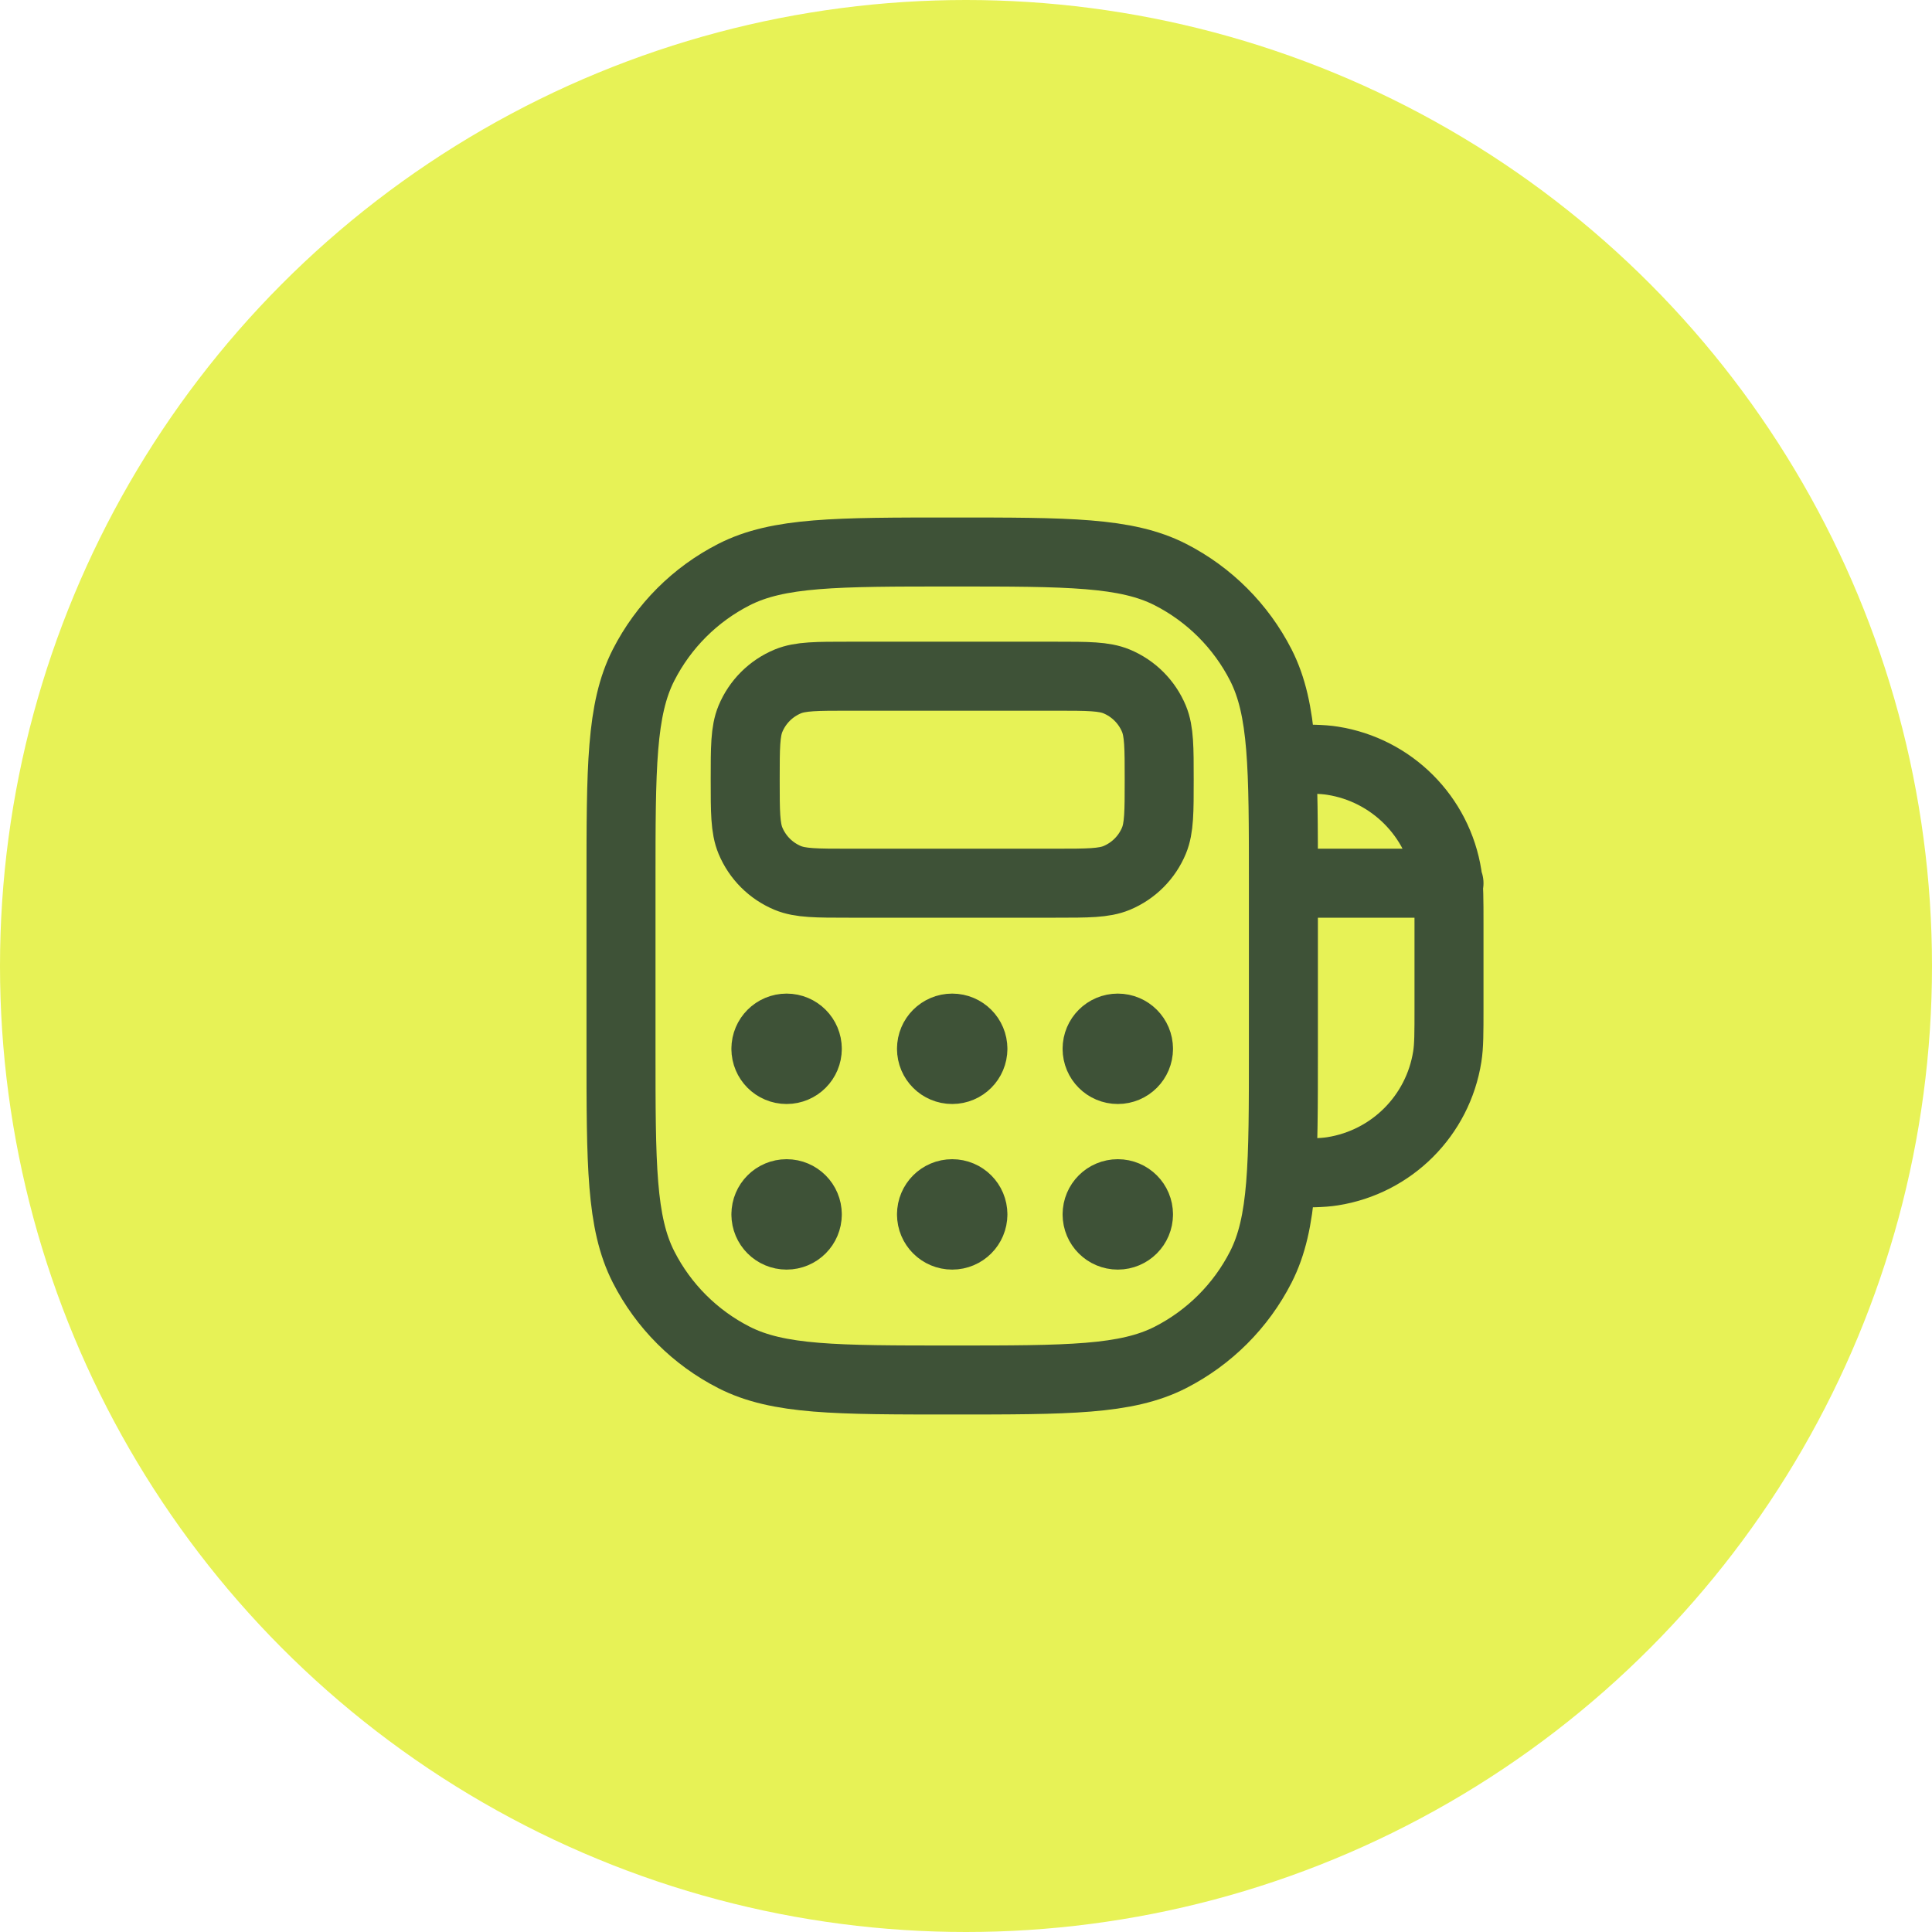
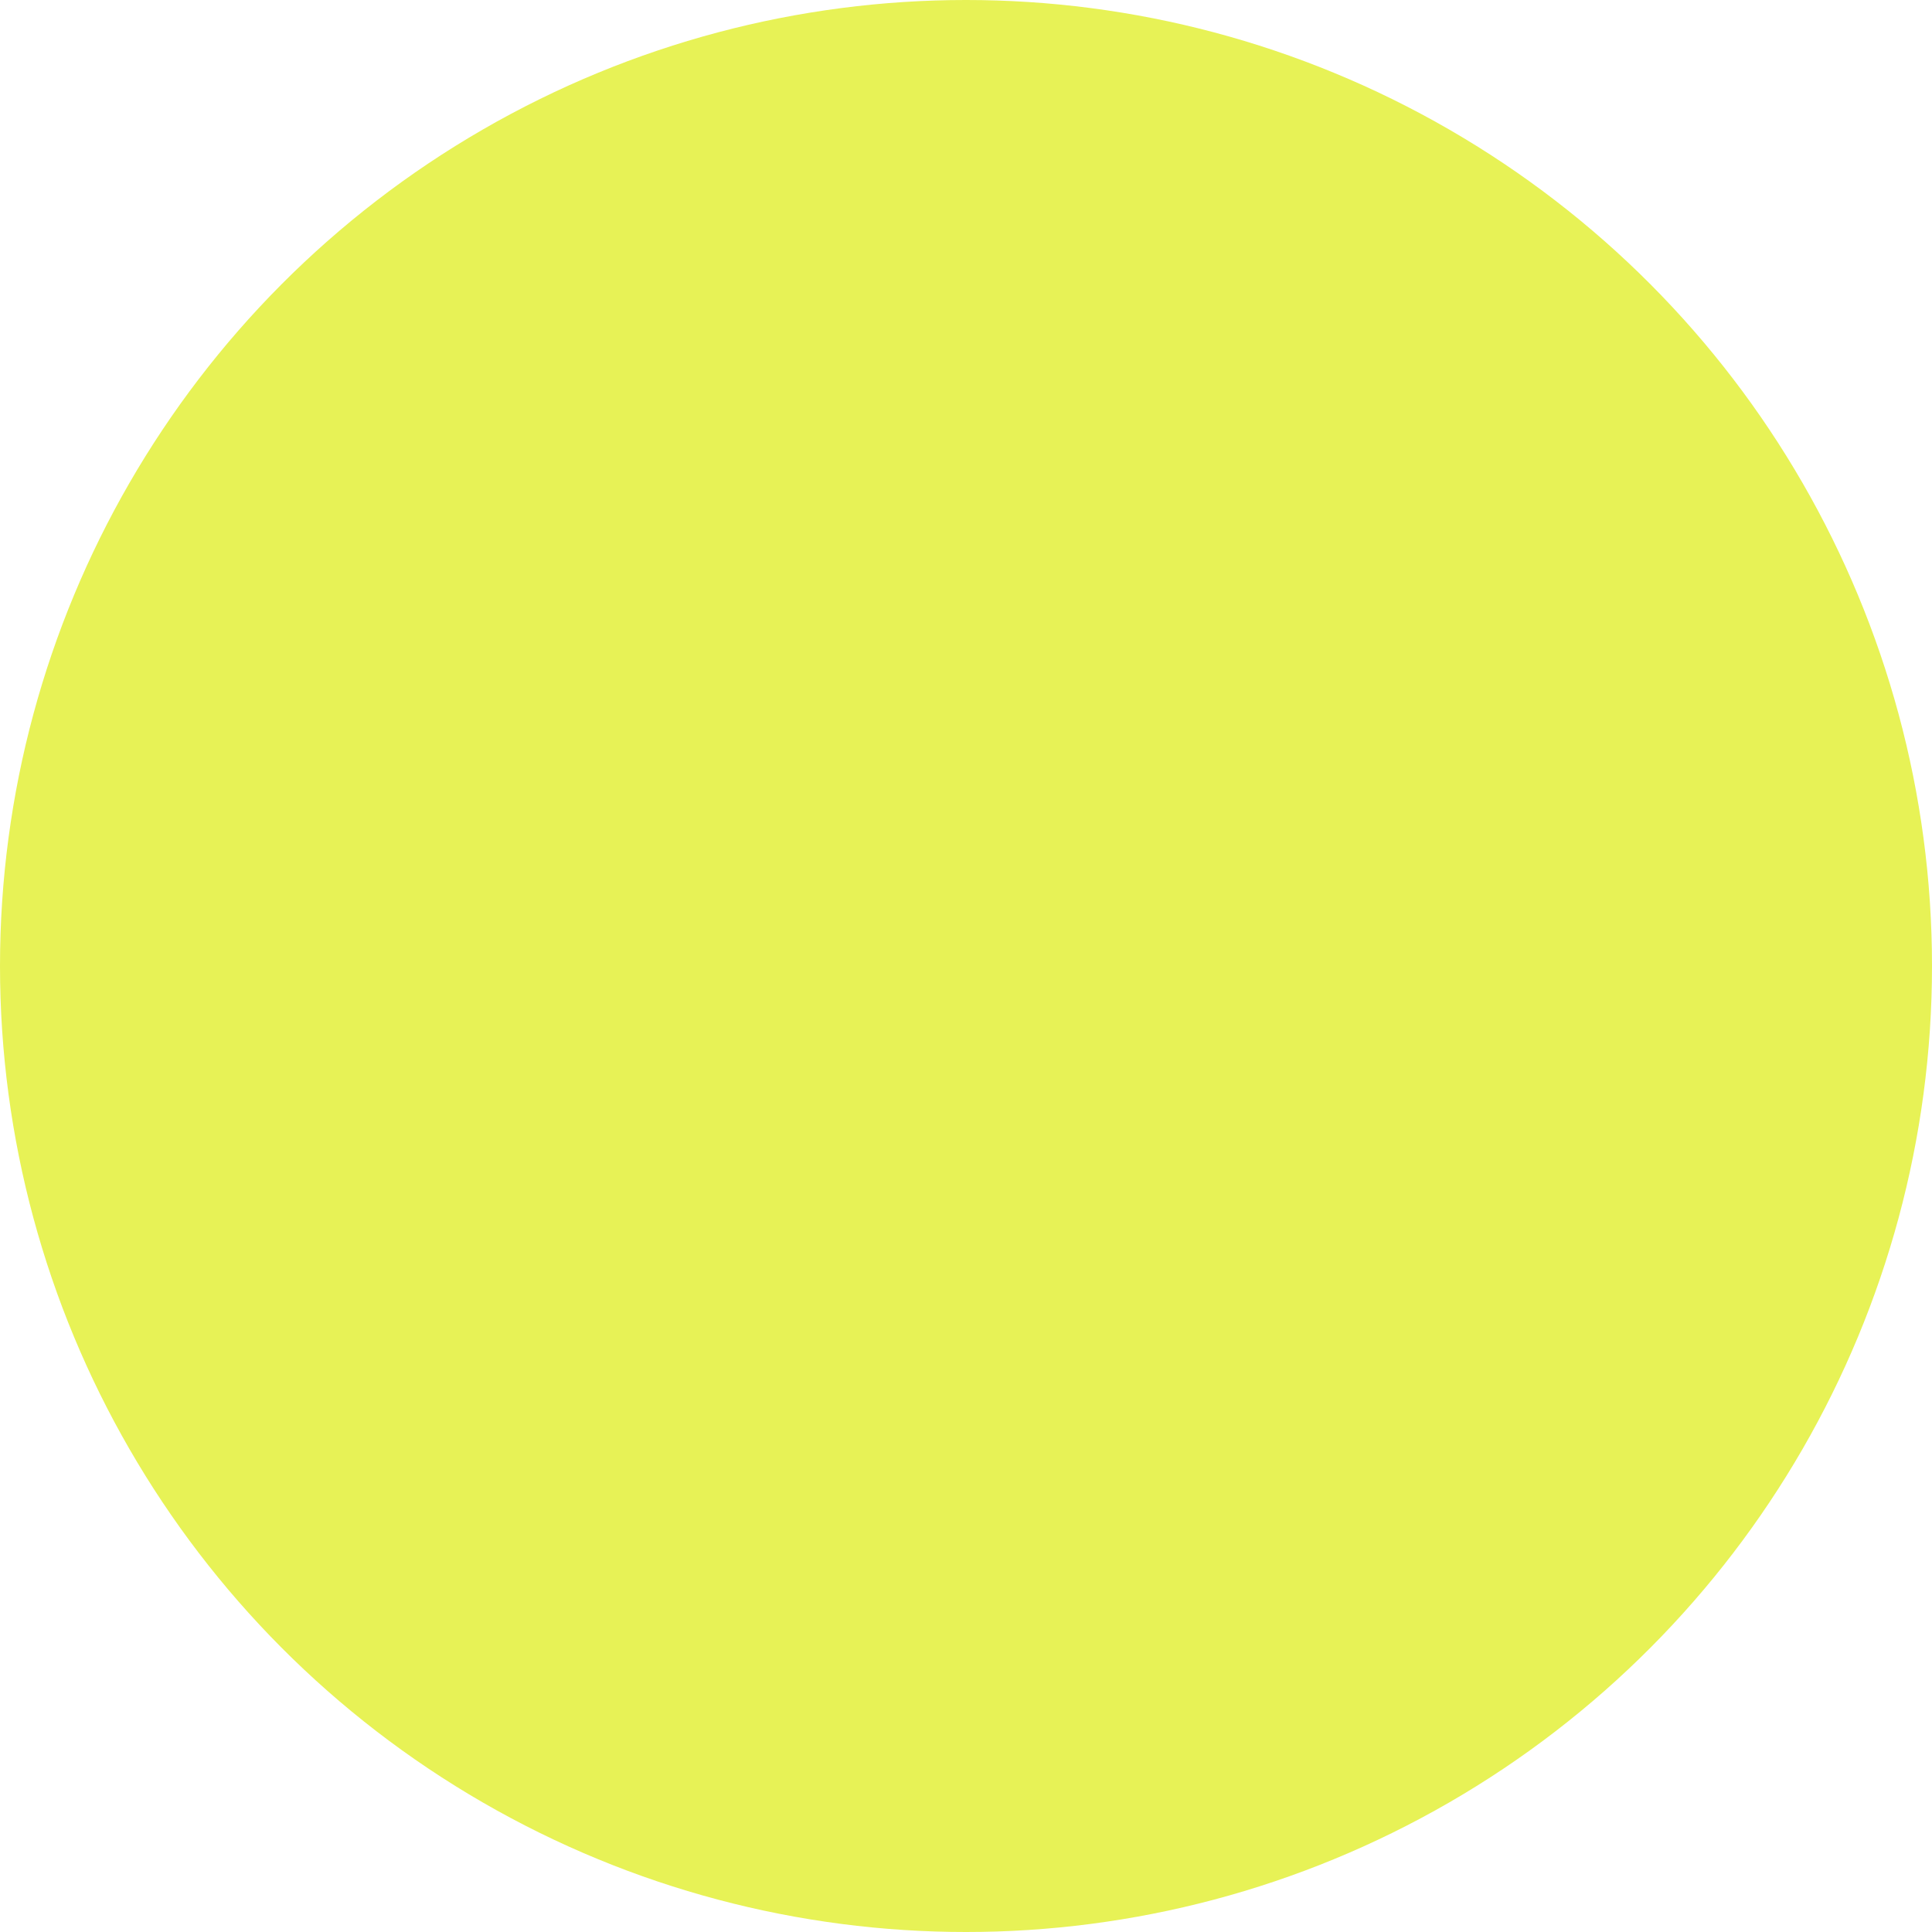
<svg xmlns="http://www.w3.org/2000/svg" width="28" height="28" viewBox="0 0 28 28" fill="none">
  <circle cx="14" cy="14" r="14" fill="#E7F256" />
-   <path d="M11.7 15.2C11.7 15.366 11.566 15.5 11.4 15.5C11.234 15.5 11.1 15.366 11.1 15.2M11.7 15.2C11.7 15.034 11.566 14.9 11.4 14.9C11.234 14.9 11.1 15.034 11.1 15.2M11.7 15.2H11.1M11.7 17.6C11.7 17.766 11.566 17.9 11.4 17.9C11.234 17.9 11.1 17.766 11.1 17.6M11.7 17.6C11.7 17.434 11.566 17.3 11.4 17.3C11.234 17.3 11.1 17.434 11.1 17.6M11.7 17.6H11.1M14.1 15.2C14.1 15.366 13.966 15.5 13.8 15.5C13.634 15.5 13.5 15.366 13.5 15.2M14.1 15.2C14.1 15.034 13.966 14.9 13.8 14.9C13.634 14.9 13.5 15.034 13.5 15.2M14.1 15.2H13.5M14.1 17.6C14.1 17.766 13.966 17.9 13.8 17.9C13.634 17.9 13.5 17.766 13.5 17.6M14.1 17.6C14.1 17.434 13.966 17.3 13.8 17.3C13.634 17.3 13.5 17.434 13.5 17.6M14.1 17.6H13.5M16.5 15.2C16.5 15.366 16.366 15.5 16.2 15.5C16.034 15.5 15.9 15.366 15.9 15.2M16.5 15.2C16.5 15.034 16.366 14.9 16.2 14.9C16.034 14.9 15.9 15.034 15.9 15.2M16.5 15.2H15.9M16.5 17.6C16.5 17.766 16.366 17.9 16.2 17.9C16.034 17.9 15.9 17.766 15.9 17.6M16.5 17.6C16.5 17.434 16.366 17.3 16.2 17.3C16.034 17.3 15.9 17.434 15.9 17.6M16.5 17.6H15.9M21 12.8H18.6M18.6 12.8V15.2C18.6 16.88 18.6 17.72 18.273 18.362C17.985 18.927 17.526 19.385 16.962 19.673C16.32 20 15.48 20 13.8 20C12.12 20 11.28 20 10.638 19.673C10.073 19.385 9.615 18.927 9.327 18.362C9 17.72 9 16.88 9 15.2V12.8C9 11.12 9 10.28 9.327 9.638C9.615 9.074 10.073 8.615 10.638 8.327C11.28 8 12.12 8 13.8 8C15.48 8 16.32 8 16.962 8.327C17.526 8.615 17.985 9.074 18.273 9.638C18.6 10.28 18.6 11.12 18.6 12.8ZM18.6 11C18.972 11 19.157 11 19.313 11.025C20.169 11.16 20.84 11.831 20.975 12.687C21 12.843 21 13.028 21 13.4V14.6C21 14.972 21 15.157 20.975 15.313C20.84 16.169 20.169 16.84 19.313 16.975C19.157 17 18.972 17 18.6 17M12.3 12.8H15.3C15.766 12.8 15.999 12.8 16.183 12.724C16.428 12.622 16.622 12.428 16.724 12.183C16.8 11.999 16.8 11.766 16.8 11.3C16.8 10.834 16.8 10.601 16.724 10.417C16.622 10.172 16.428 9.978 16.183 9.876C15.999 9.8 15.766 9.8 15.3 9.8H12.3C11.834 9.8 11.601 9.8 11.417 9.876C11.172 9.978 10.978 10.172 10.876 10.417C10.8 10.601 10.8 10.834 10.8 11.3C10.8 11.766 10.8 11.999 10.876 12.183C10.978 12.428 11.172 12.622 11.417 12.724C11.601 12.8 11.834 12.8 12.3 12.8Z" stroke="#213632" stroke-opacity="0.851" stroke-linecap="round" stroke-linejoin="round" />
</svg>